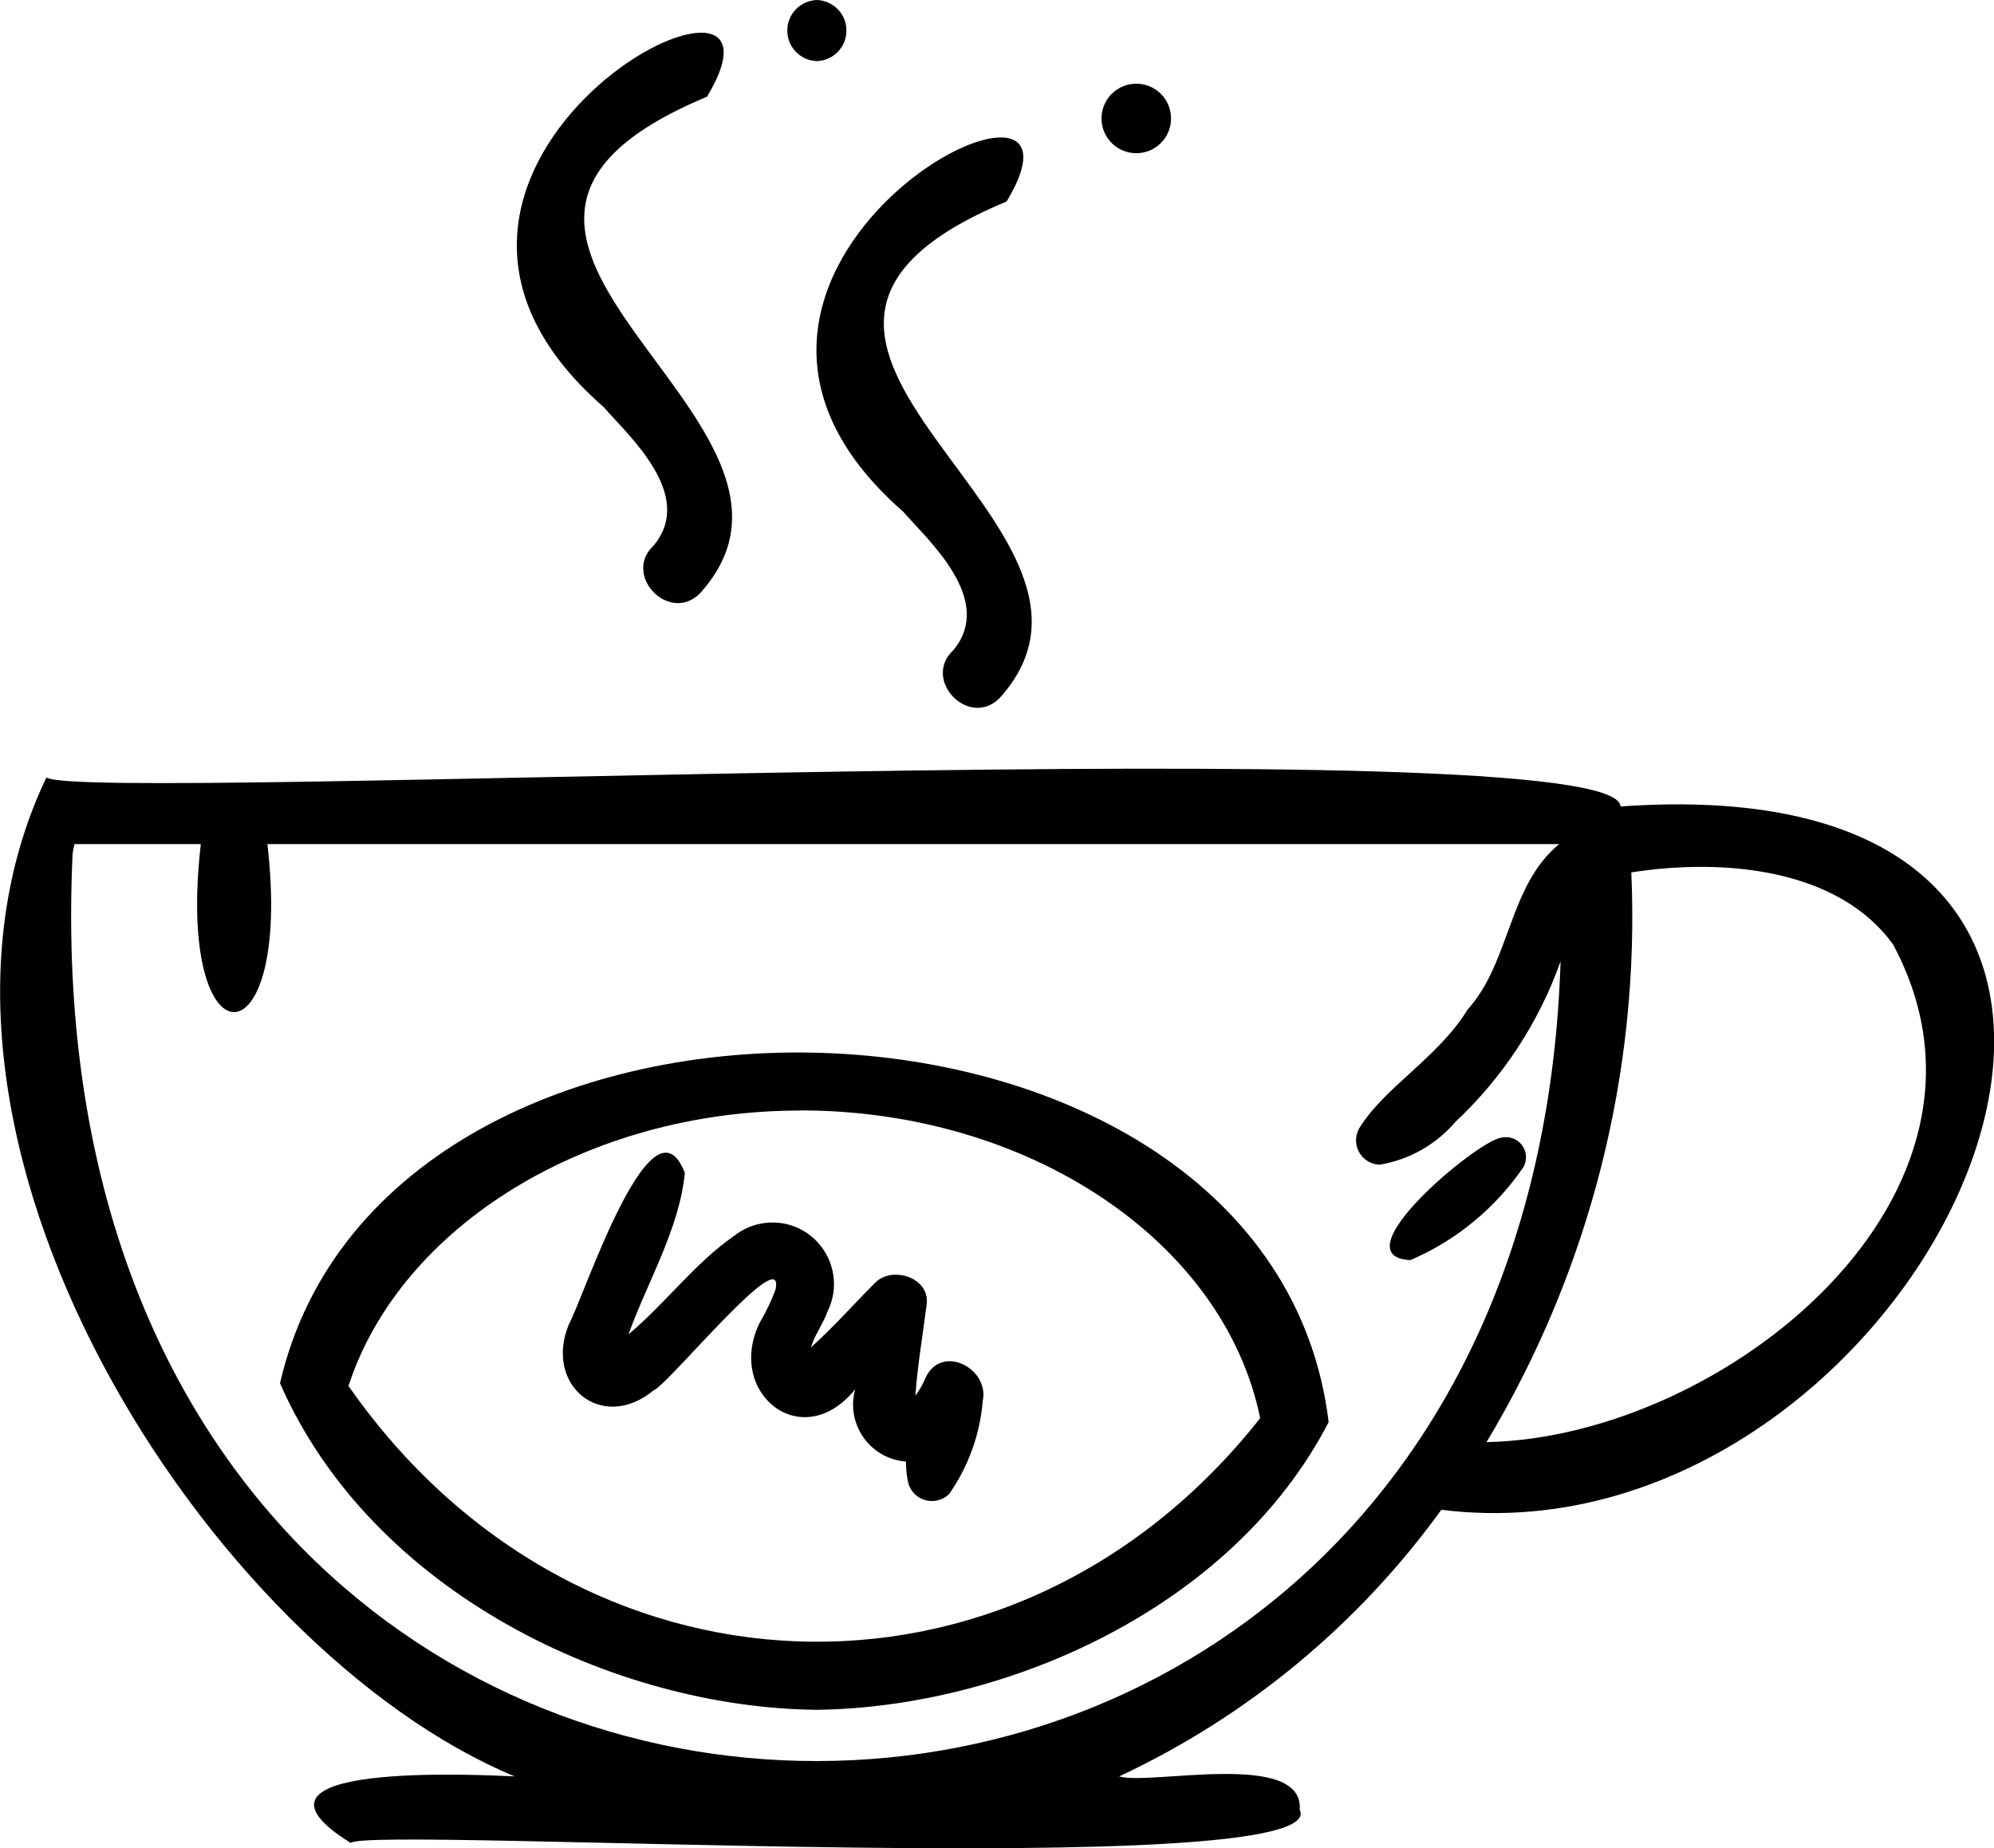
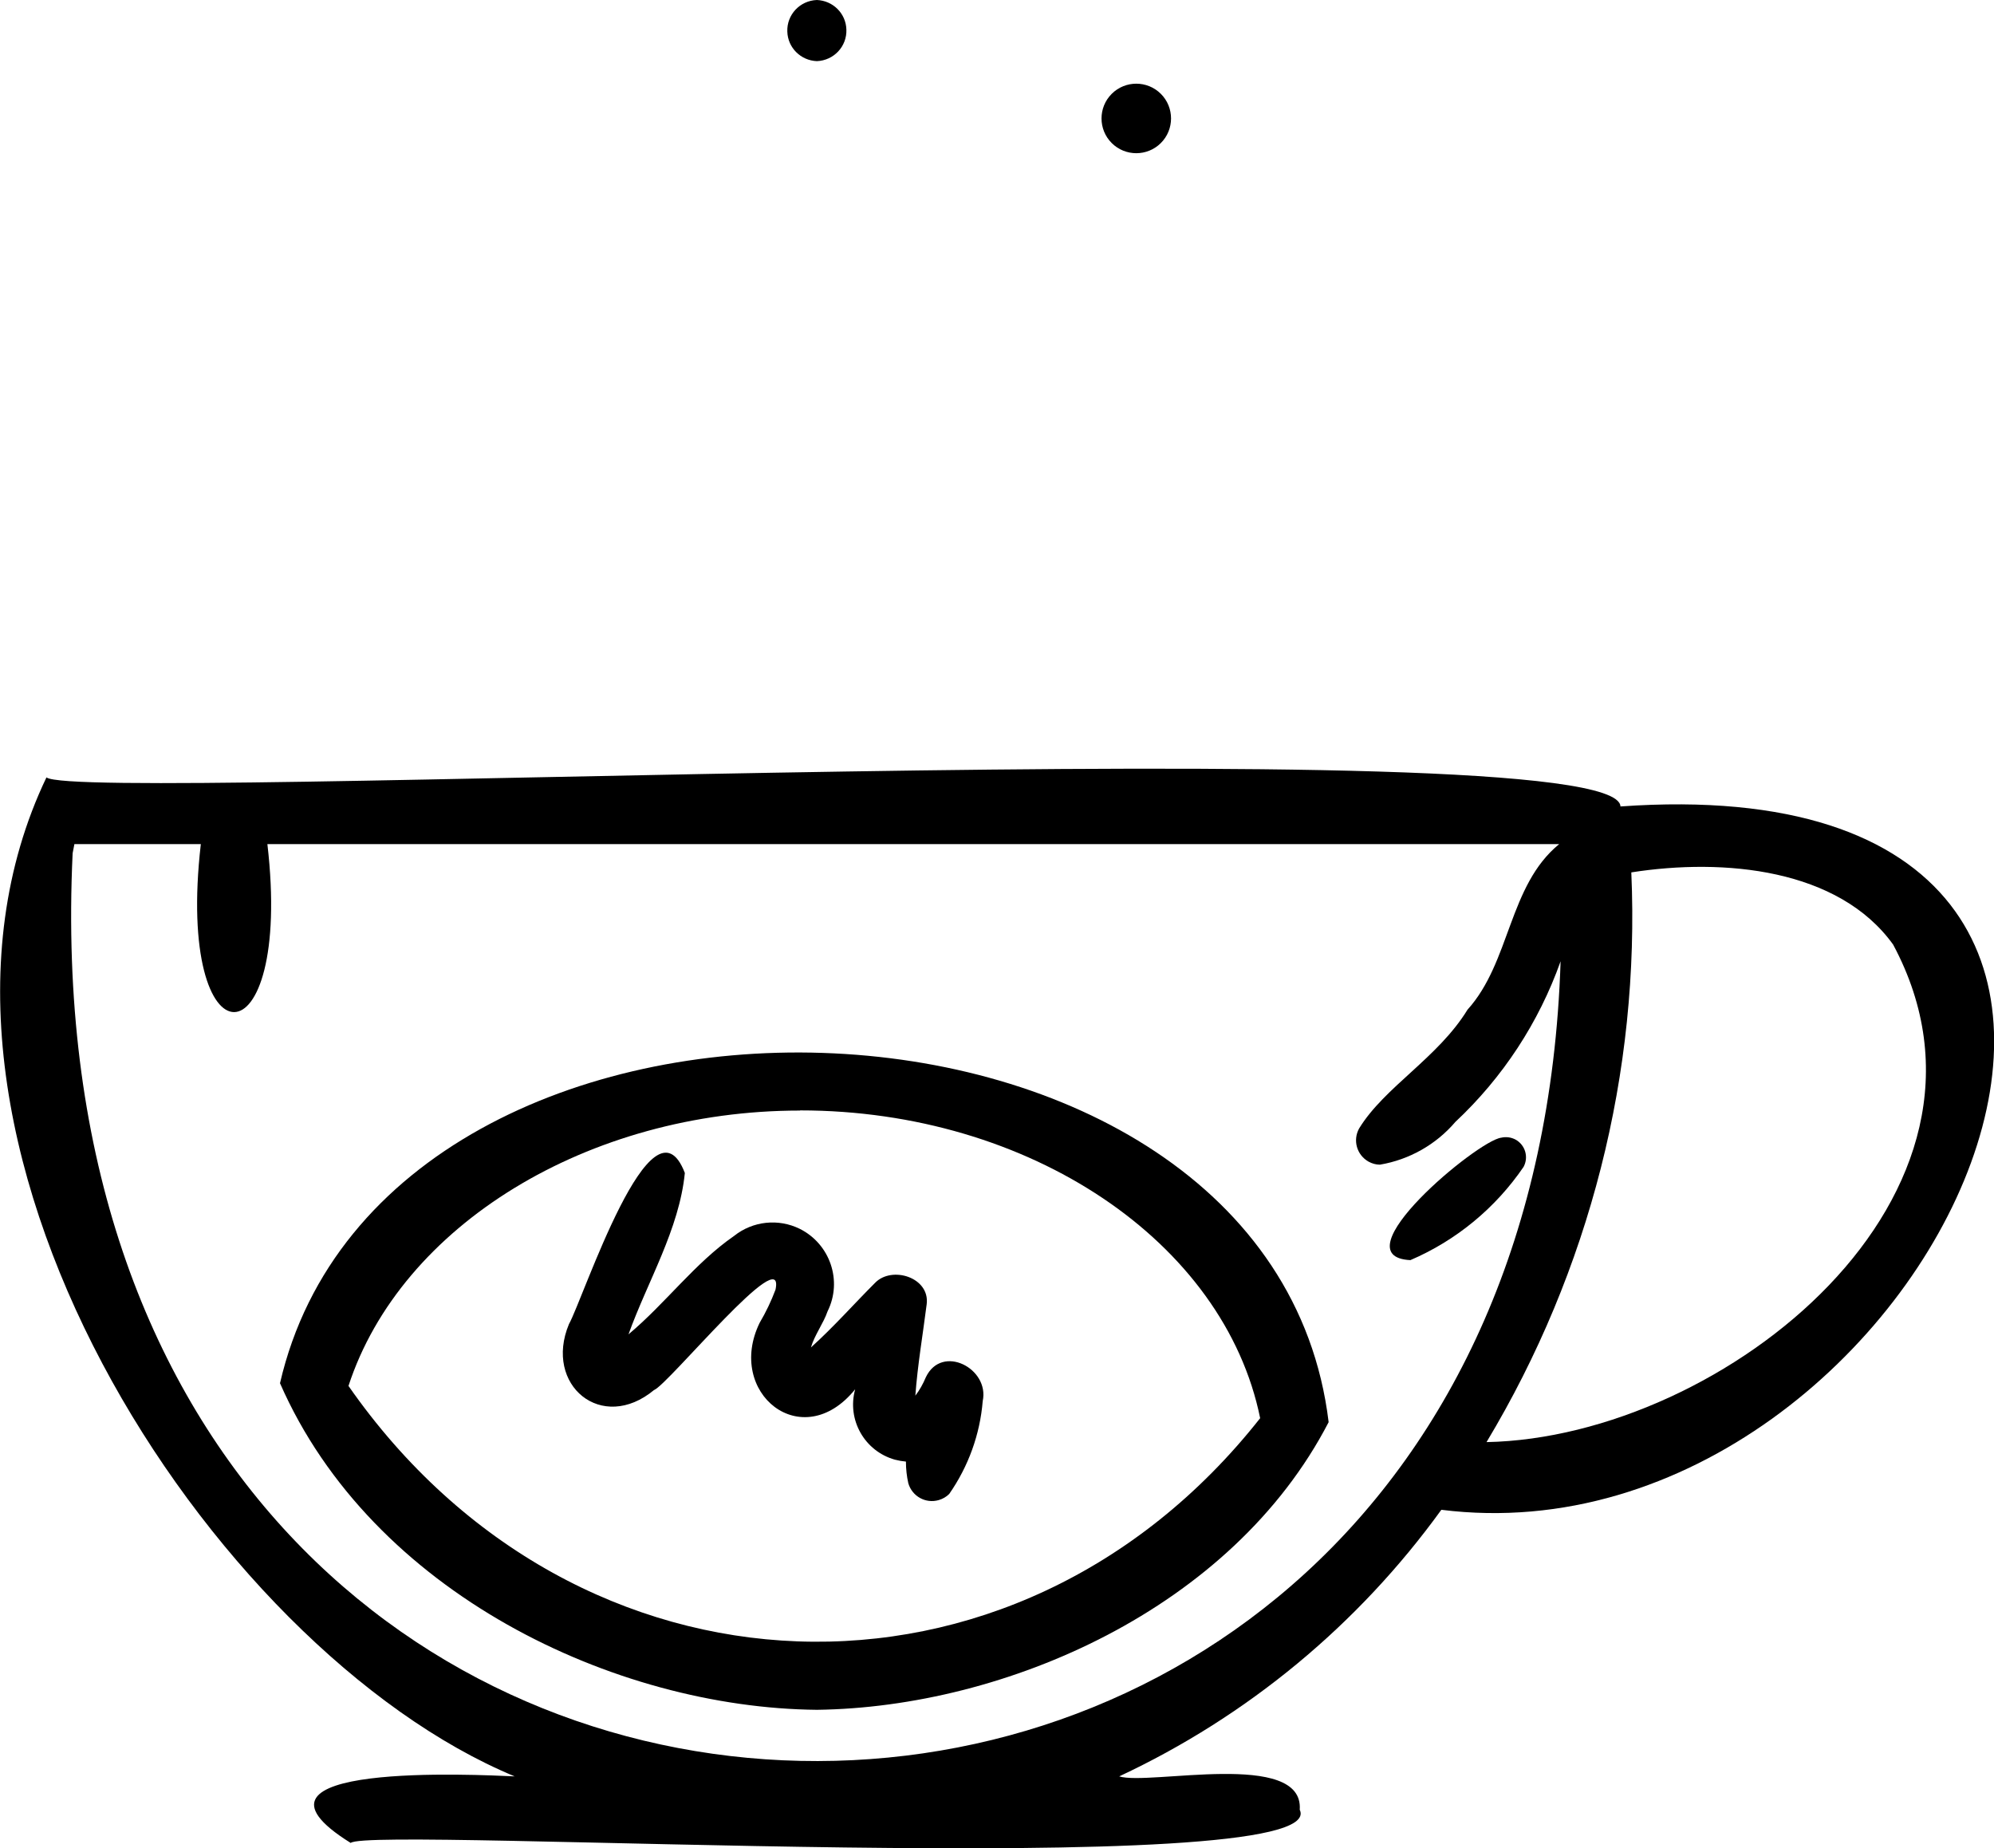
<svg xmlns="http://www.w3.org/2000/svg" id="_Слой_2" data-name="Слой 2" viewBox="0 0 124.91 115.79">
  <defs>
    <style>      .cls-1 {        stroke-width: 0px;      }    </style>
  </defs>
  <g id="Grid">
    <g>
      <path class="cls-1" d="M32.24,111.28c-2.25-.1-18.47-.93-10.27,4.17,1.08-1.08,61.66,2.53,59.45-2.08.27-3.78-9.46-1.5-11.31-2.09,8.04-3.76,14.98-9.51,20.18-16.7,30.61,3.84,54.12-47.11,11.22-44.06-.12-5.06-96.5-.17-98.6-1.82-10.7,22.36,10.24,54.65,29.33,62.58h0ZM102.19,54.65c5.82-.91,12.98-.23,16.4,4.52,8.38,15.64-10.6,30.88-25.47,31.17,6.46-10.75,9.62-23.16,9.07-35.69h0ZM4.55,53.45c.03-.18.07-.36.11-.57h7.92c-1.62,14.07,5.8,13.99,4.17,0h80.92c-3.18,2.6-3.04,7.38-5.74,10.37-1.85,3.02-5.2,4.84-6.79,7.44-.41.74-.15,1.66.59,2.08.22.12.46.19.71.19,1.84-.31,3.52-1.26,4.73-2.68,2.97-2.78,5.23-6.23,6.59-10.06C95.57,128.97,1.08,127.2,4.55,53.45h0Z" />
-       <path class="cls-1" d="M56.62,32.1c1.54,1.77,5.72,5.48,3.1,8.63-1.98,1.84.96,4.92,2.89,3.01,9.88-10.9-20.84-22.26.45-31.12,6.98-11.61-24.02,4.18-6.44,19.47h0Z" />
-       <path class="cls-1" d="M37.85,25.54c1.54,1.77,5.72,5.48,3.1,8.63-1.98,1.84.96,4.92,2.89,3.01,9.88-10.9-20.84-22.26.45-31.12,6.98-11.61-24.02,4.18-6.44,19.47Z" />
      <path class="cls-1" d="M51.17,107.11c11.8-.15,26-6.32,32.06-18.02-3.58-29.65-59.04-31.22-65.69-2.44,5.75,13.14,20.96,20.34,33.64,20.46ZM50.12,69.56c14.38,0,26.57,8.23,28.82,19.28-15.39,19.52-42.86,18.44-57.11-2.02,3.28-10.05,14.99-17.25,28.29-17.25h0Z" />
      <path class="cls-1" d="M69.64,8.96c.85.85,2.23.85,3.08,0s.85-2.23,0-3.08h0c-.85-.85-2.23-.85-3.08,0s-.85,2.23,0,3.08Z" />
      <path class="cls-1" d="M51.17,3.83c1.06-.04,1.89-.92,1.85-1.98-.03-1.01-.84-1.81-1.85-1.85-1.06.04-1.89.92-1.85,1.98.03,1.01.84,1.81,1.85,1.85Z" />
      <path class="cls-1" d="M40.97,87.08c.92-.37,8.26-9.39,7.61-6.29-.27.72-.6,1.41-.99,2.07-2.15,4.39,2.65,8.29,5.98,4.17-.53,1.91.59,3.88,2.49,4.41.23.06.46.1.69.12,0,.46.05.92.15,1.36.24.82,1.09,1.29,1.91,1.05.24-.07.47-.2.65-.38,1.2-1.72,1.93-3.73,2.1-5.82.44-2.04-2.55-3.6-3.56-1.5-.17.41-.39.81-.66,1.16.14-1.92.47-3.83.71-5.73.21-1.68-2.18-2.42-3.23-1.34-1.36,1.36-2.58,2.75-4.02,4.05.22-.77.79-1.52,1.04-2.26.95-1.91.16-4.22-1.74-5.17-1.34-.66-2.94-.49-4.11.44-2.46,1.7-4.31,4.24-6.62,6.17,1.19-3.31,3.18-6.58,3.53-10.11-2.06-5.36-6.36,7.87-7.26,9.47-1.59,3.82,2.06,6.85,5.34,4.12h0Z" />
-       <path class="cls-1" d="M88.35,78.94c2.87-1.23,5.33-3.26,7.09-5.84.33-.61.11-1.37-.5-1.71-.28-.15-.6-.19-.9-.12-1.49.18-10.23,7.46-5.68,7.67h0Z" />
+       <path class="cls-1" d="M88.35,78.94c2.87-1.23,5.33-3.26,7.09-5.84.33-.61.11-1.37-.5-1.71-.28-.15-.6-.19-.9-.12-1.49.18-10.23,7.46-5.68,7.67h0" />
    </g>
  </g>
</svg>